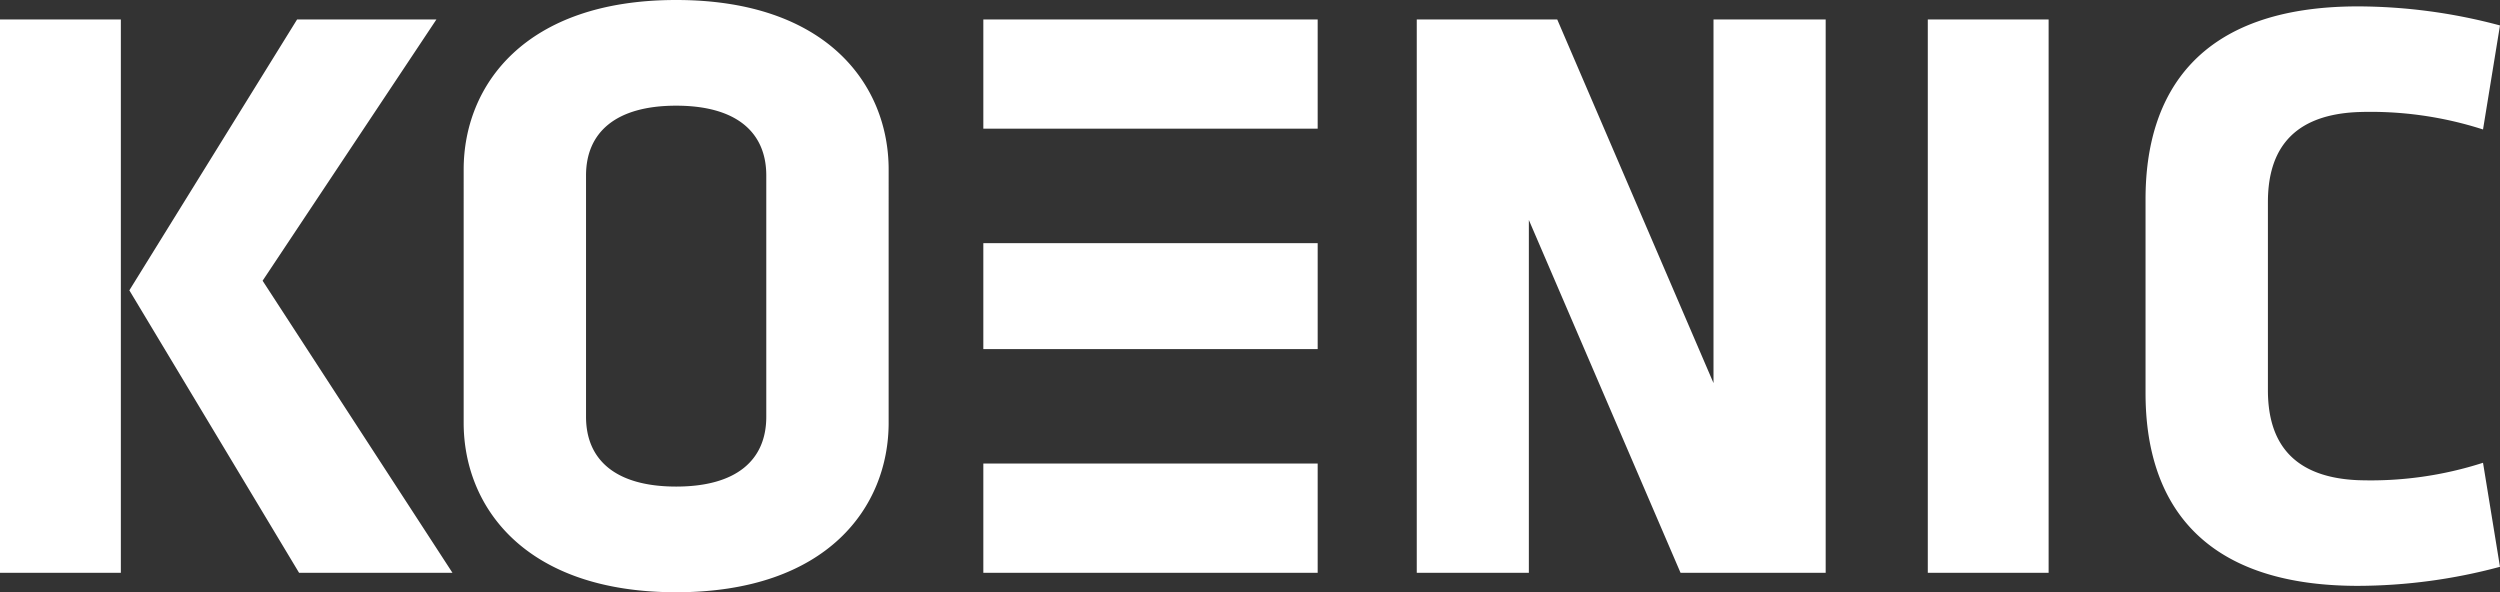
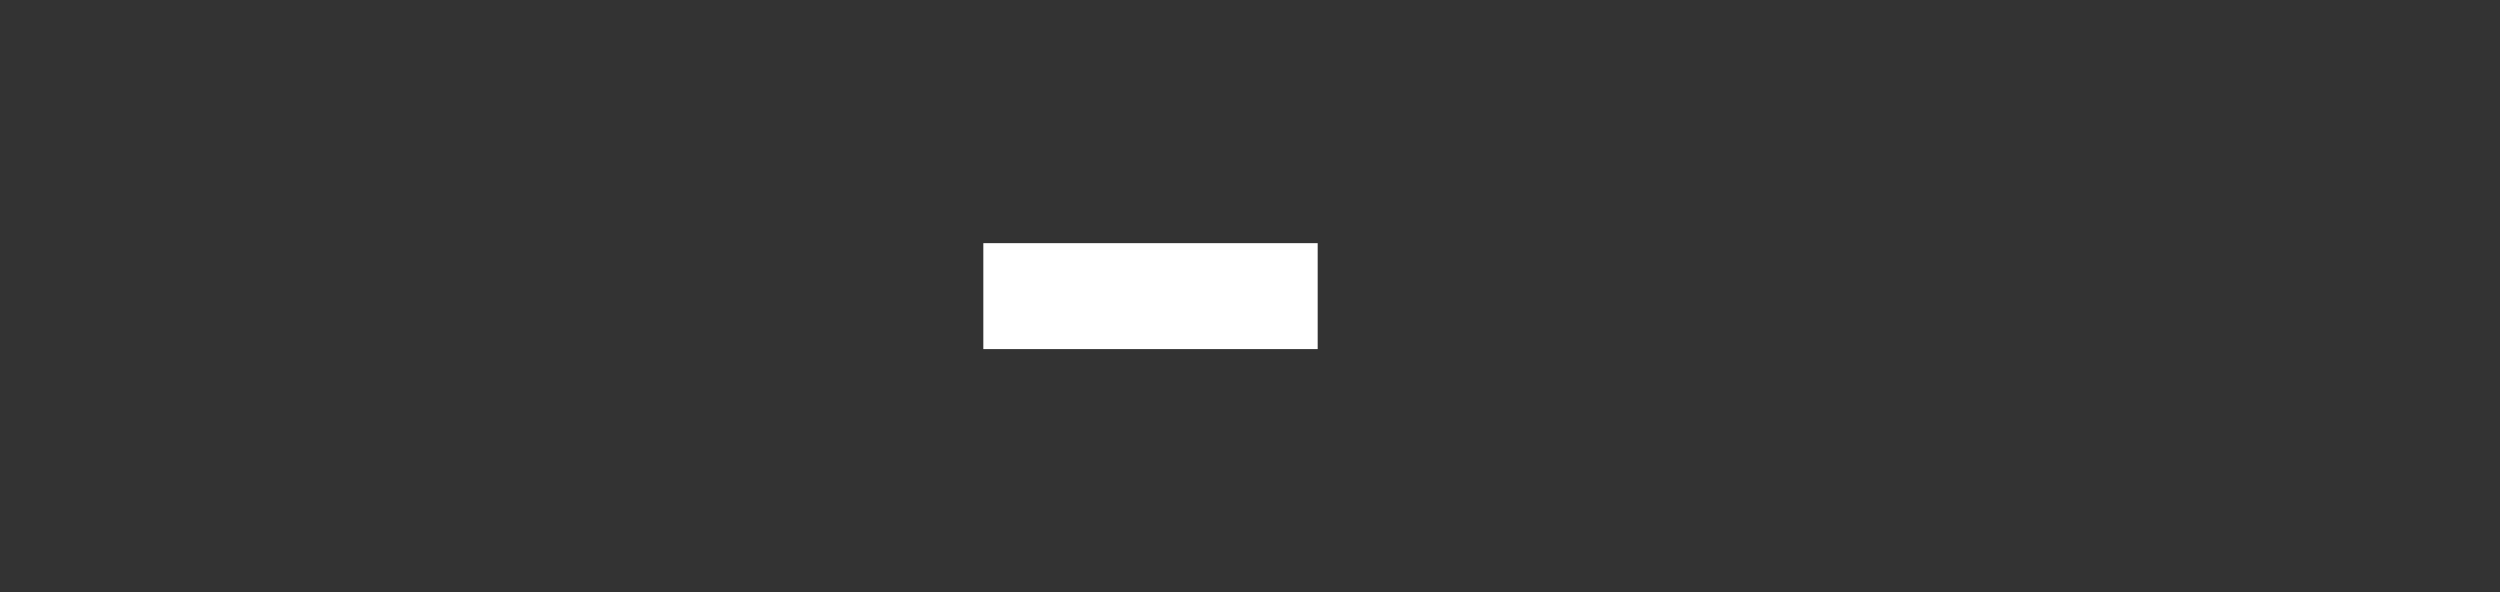
<svg xmlns="http://www.w3.org/2000/svg" id="logo-koenic-white" width="100.541" height="23.818" viewBox="0 0 100.541 23.818">
  <rect x="0" y="0" width="100.541" height="23.818" fill="#333333" stroke="none" />
  <defs>
    <clipPath id="clip-path">
-       <rect id="Rechteck_183" data-name="Rechteck 183" width="100.541" height="23.818" fill="#fff" />
-     </clipPath>
+       </clipPath>
  </defs>
  <g id="Gruppe_116" data-name="Gruppe 116" clip-path="url(#clip-path)">
-     <path id="Pfad_6462" data-name="Pfad 6462" d="M209.031,82.627H195.585V78.235h13.446Zm0,13.468H195.585v4.392h13.446ZM156.039,78.236h4.86v22.251h-4.86Zm17.55,0L166.6,88.742l7.635,11.745h-6.169l-6.825-11.359,6.745-10.892Zm55.872,0v22.251h-5.837l-6.1-14.188v14.188h-4.508V78.236h5.65l6.284,14.622V78.236Zm4.107,0h4.859v22.251h-4.859Zm8.757,7.22c0-4.24,2.1-7.747,8.545-7.747a22.213,22.213,0,0,1,5.709.766l-.682,4.184a14.731,14.731,0,0,0-5.027-.7c-2.957.12-3.624,1.887-3.624,3.624v7.555c0,1.738.667,3.5,3.624,3.625a14.749,14.749,0,0,0,5.027-.7l.682,4.184a22.205,22.205,0,0,1-5.709.766c-6.449,0-8.545-3.507-8.545-7.747V85.456m-62.718,8.758c0,1.737,1.195,2.806,3.625,2.806s3.624-1.069,3.624-2.806V84.509c0-1.737-1.2-2.807-3.624-2.807s-3.625,1.07-3.625,2.807v9.705m12.17-9.946V94.455c0,3.375-2.455,6.815-8.545,6.815s-8.546-3.44-8.546-6.815V84.268c0-3.374,2.455-6.816,8.546-6.816s8.545,3.442,8.545,6.816" transform="translate(-156.039 -77.452)" fill="#fff" />
+     <path id="Pfad_6462" data-name="Pfad 6462" d="M209.031,82.627H195.585V78.235h13.446Zm0,13.468H195.585v4.392h13.446ZM156.039,78.236h4.86v22.251h-4.86Zm17.55,0L166.6,88.742l7.635,11.745h-6.169l-6.825-11.359,6.745-10.892Zm55.872,0v22.251h-5.837l-6.1-14.188v14.188h-4.508V78.236h5.65l6.284,14.622V78.236Zm4.107,0h4.859v22.251h-4.859Zm8.757,7.22c0-4.24,2.1-7.747,8.545-7.747a22.213,22.213,0,0,1,5.709.766l-.682,4.184a14.731,14.731,0,0,0-5.027-.7c-2.957.12-3.624,1.887-3.624,3.624v7.555c0,1.738.667,3.5,3.624,3.625a14.749,14.749,0,0,0,5.027-.7l.682,4.184a22.205,22.205,0,0,1-5.709.766c-6.449,0-8.545-3.507-8.545-7.747V85.456m-62.718,8.758c0,1.737,1.195,2.806,3.625,2.806s3.624-1.069,3.624-2.806V84.509c0-1.737-1.2-2.807-3.624-2.807s-3.625,1.07-3.625,2.807v9.705m12.17-9.946V94.455s-8.546-3.44-8.546-6.815V84.268c0-3.374,2.455-6.816,8.546-6.816s8.545,3.442,8.545,6.816" transform="translate(-156.039 -77.452)" fill="#fff" />
  </g>
  <rect id="Rechteck_182" data-name="Rechteck 182" width="13.446" height="4.26" transform="translate(39.546 9.779)" fill="#fff" />
</svg>